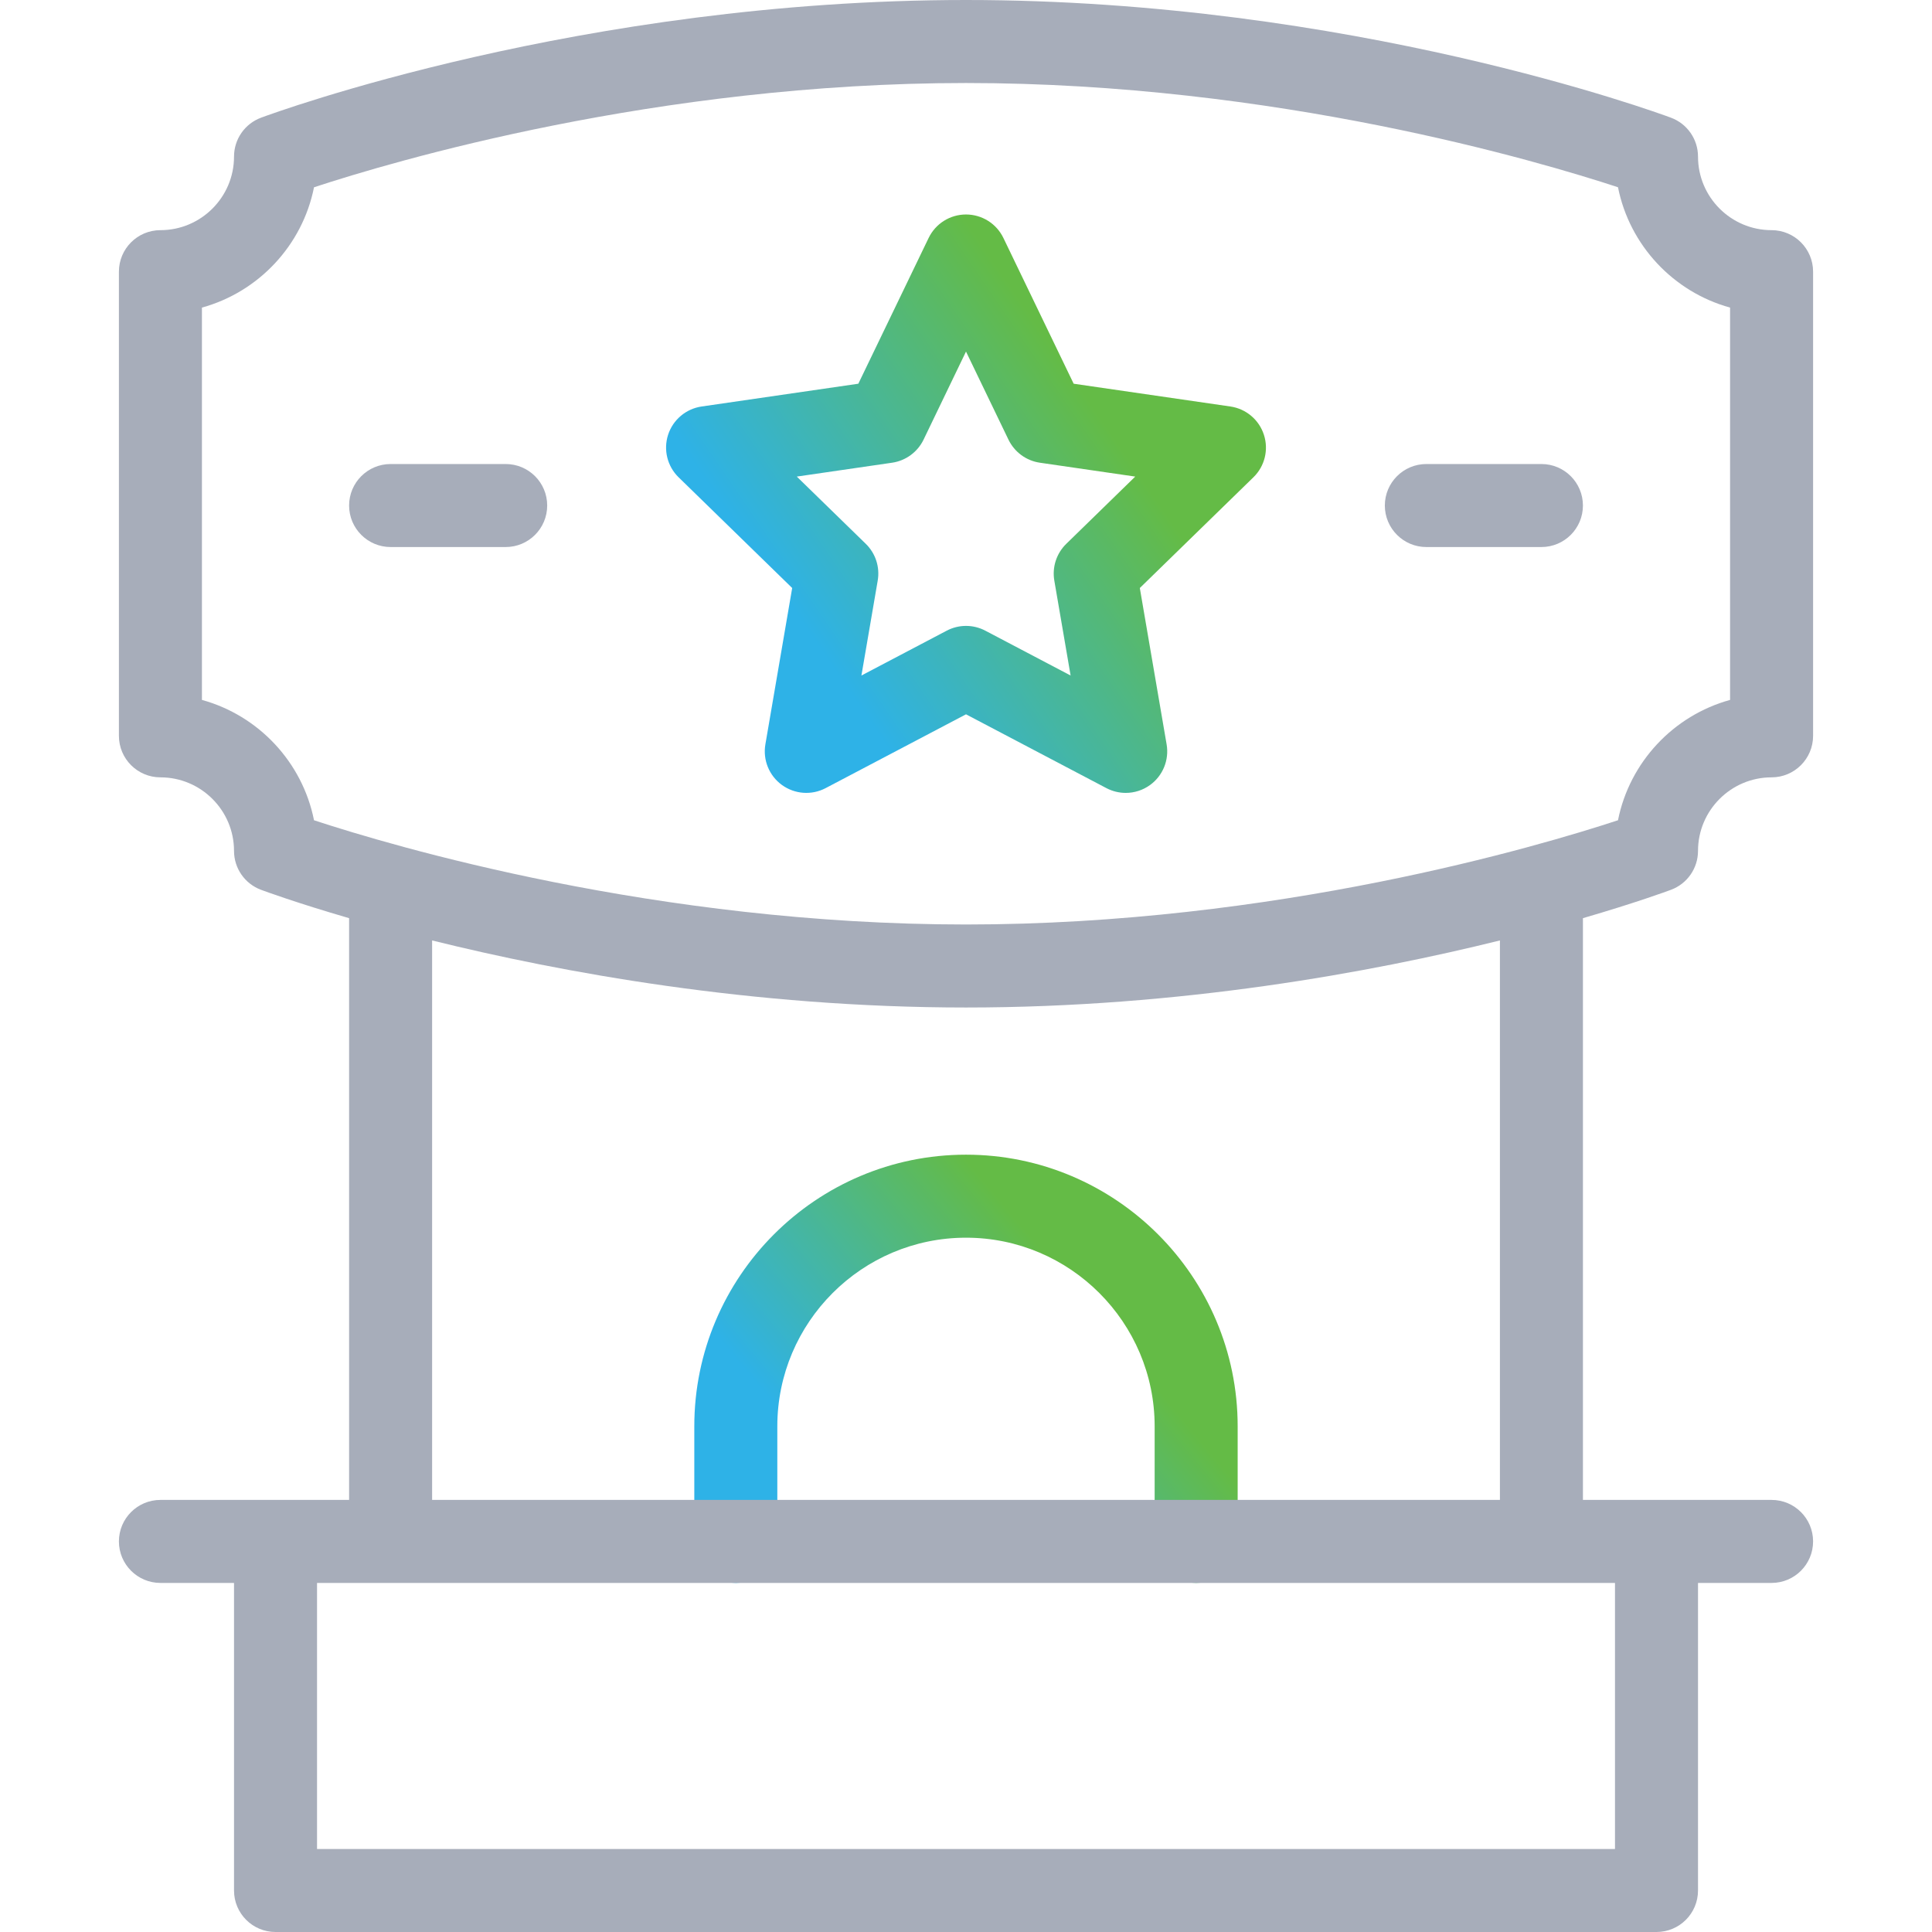
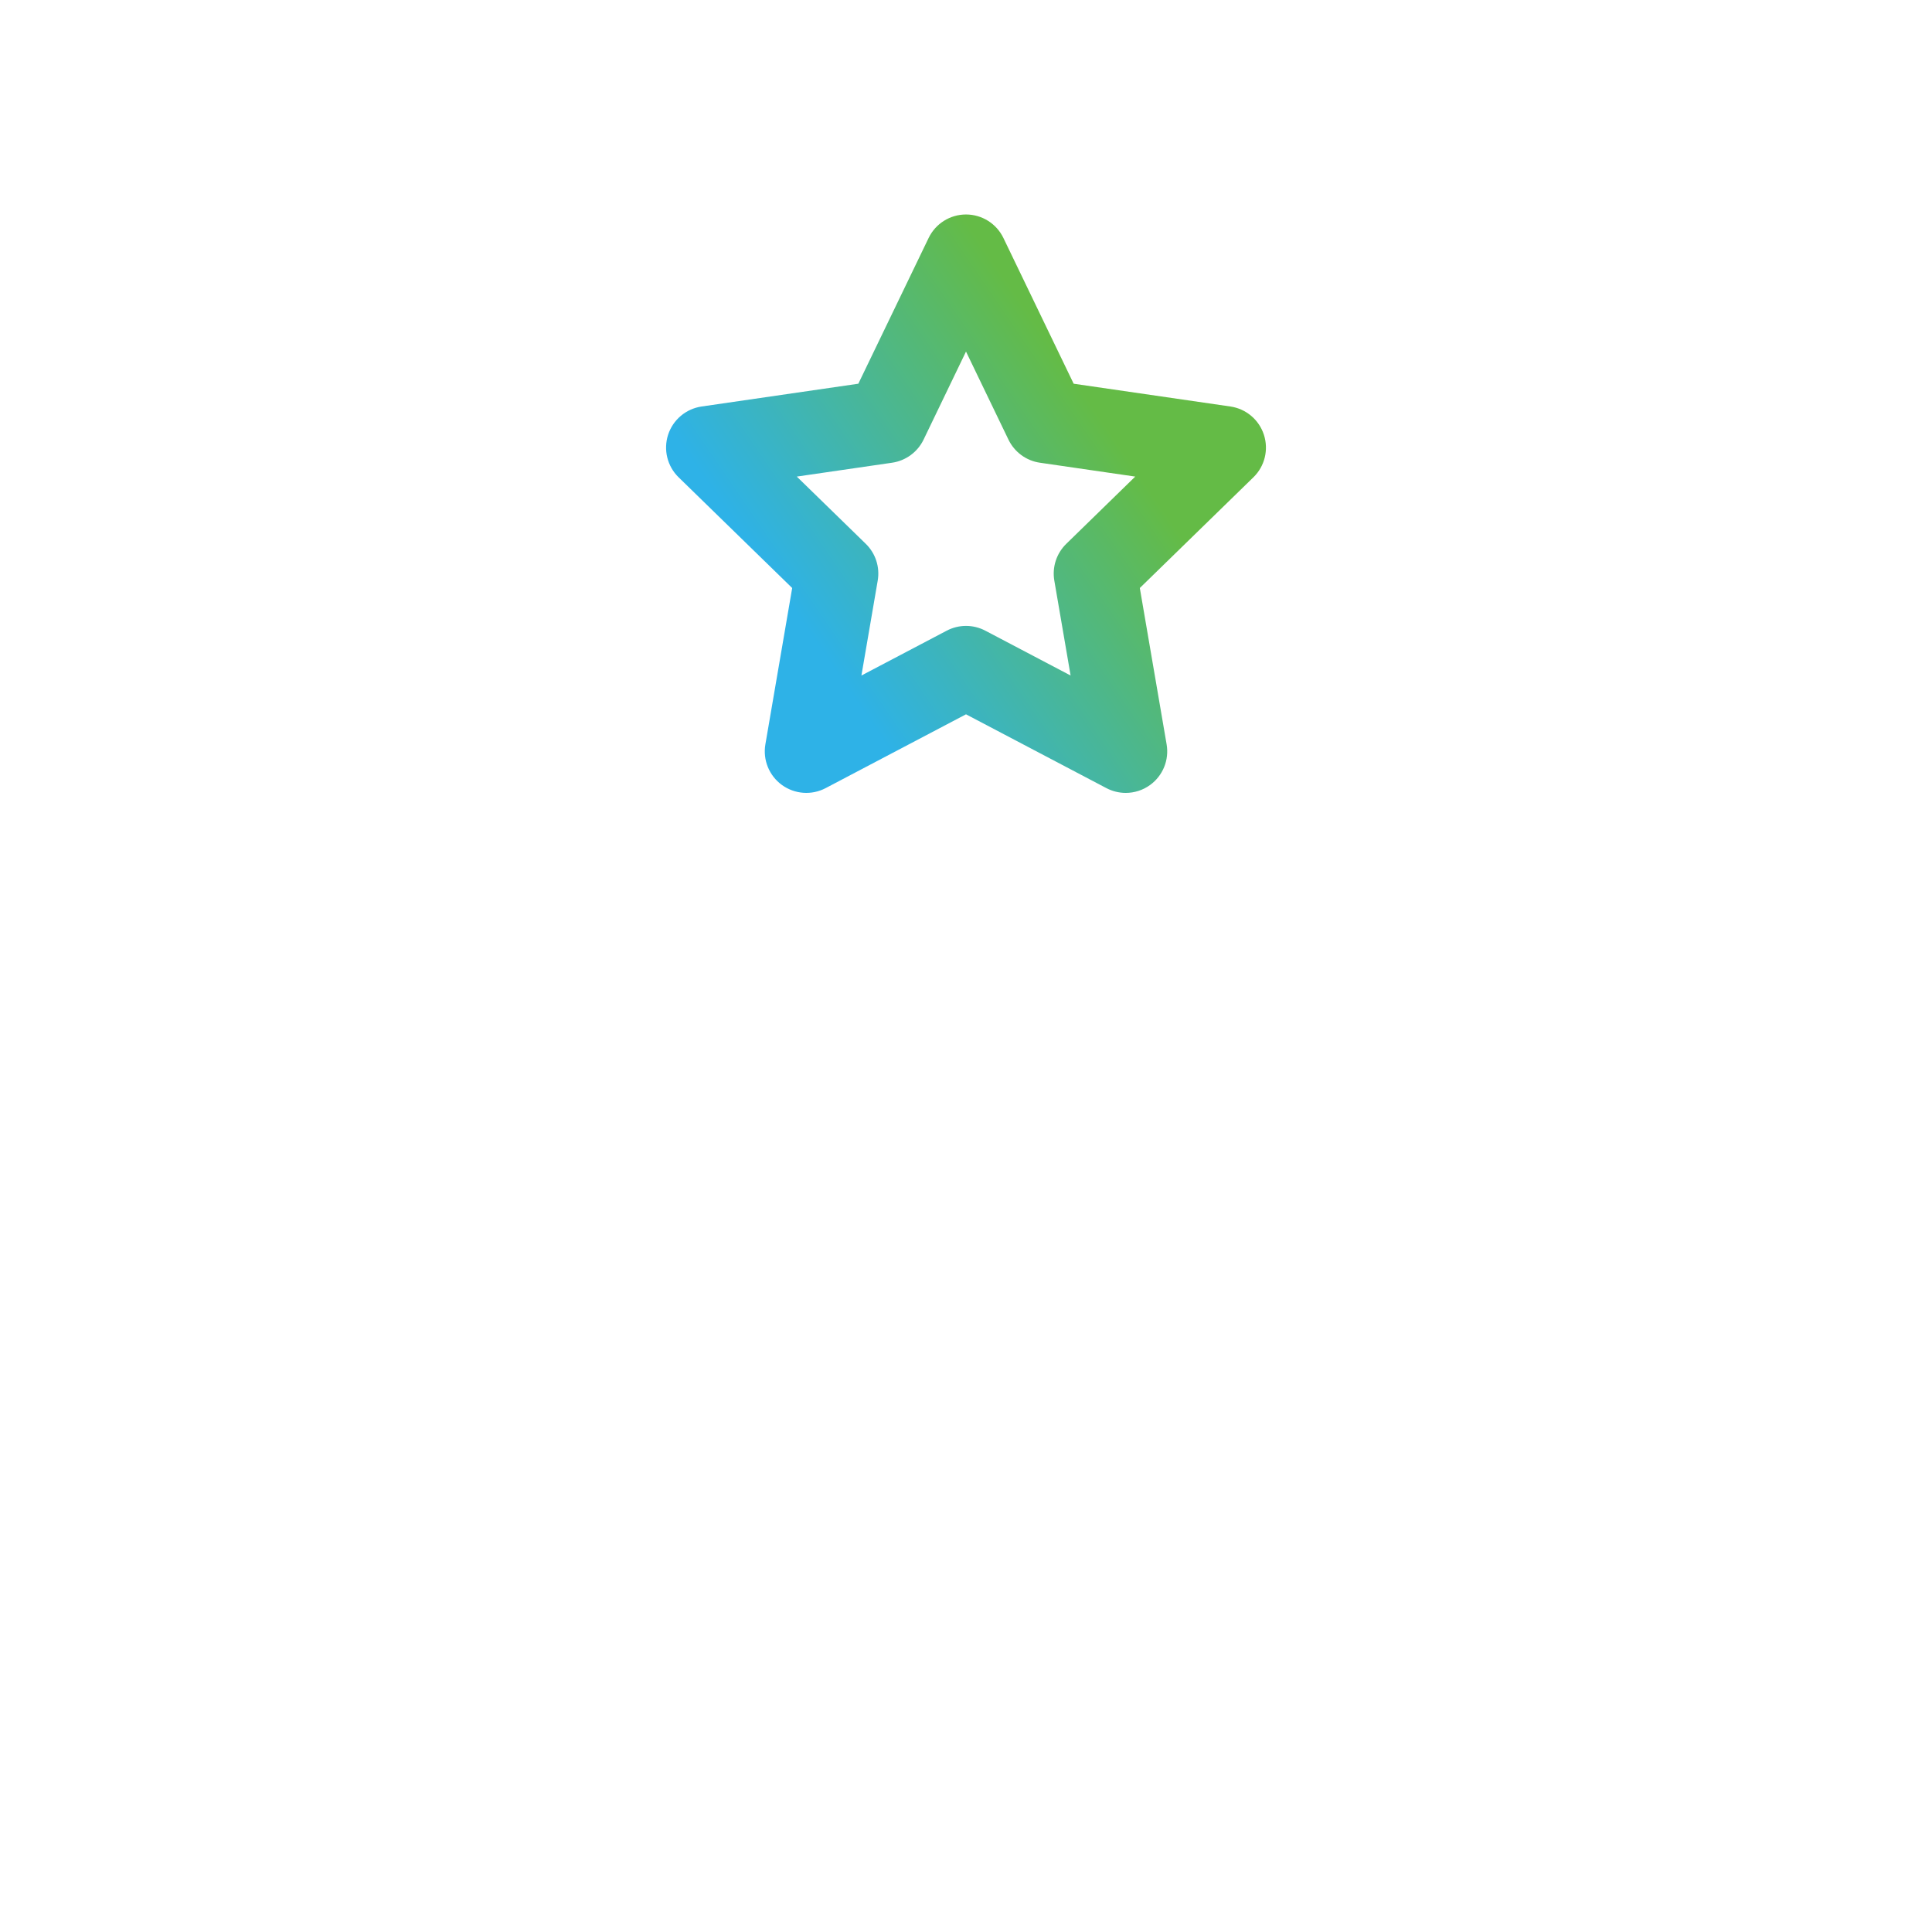
<svg xmlns="http://www.w3.org/2000/svg" width="62" height="62" viewBox="0 0 62 62" fill="none">
-   <path d="M38.386 50.798C37.65 50.798 37.054 50.202 37.054 49.466V45.773C37.054 42.435 34.338 39.719 31 39.719C27.661 39.719 24.945 42.435 24.945 45.773V49.466C24.945 50.202 24.349 50.798 23.613 50.798C22.878 50.798 22.281 50.202 22.281 49.466V45.773C22.281 40.966 26.192 37.055 31 37.055C35.807 37.055 39.718 40.966 39.718 45.773V49.466C39.718 50.202 39.121 50.798 38.386 50.798Z" fill="url(#paint0_linear_1022_15183)" />
  <path d="M36.126 25.445C35.914 25.445 35.701 25.394 35.506 25.292L31 22.923L26.495 25.292C26.046 25.528 25.503 25.488 25.092 25.19C24.682 24.892 24.476 24.387 24.562 23.887L25.422 18.87L21.777 15.317C21.414 14.963 21.284 14.434 21.44 13.952C21.597 13.47 22.014 13.118 22.516 13.045L27.545 12.314L29.801 7.636C30.023 7.176 30.489 6.883 31 6.883C31.512 6.883 31.978 7.176 32.2 7.636L34.455 12.314L39.485 13.045C39.987 13.118 40.404 13.47 40.56 13.952C40.717 14.434 40.587 14.963 40.223 15.317L36.578 18.87L37.438 23.887C37.524 24.387 37.319 24.892 36.909 25.19C36.677 25.359 36.402 25.445 36.126 25.445ZM31 20.086C31.213 20.086 31.426 20.137 31.62 20.239L34.357 21.678L33.834 18.631C33.76 18.199 33.904 17.758 34.218 17.452L36.431 15.294L33.372 14.849C32.934 14.786 32.556 14.508 32.363 14.109L31 11.282L29.638 14.109C29.445 14.508 29.067 14.785 28.629 14.849L25.57 15.294L27.784 17.452C28.098 17.758 28.241 18.198 28.167 18.631L27.644 21.678L30.381 20.239C30.575 20.137 30.788 20.086 31 20.086Z" fill="url(#paint1_linear_1022_15183)" />
-   <path d="M49.466 17.555H45.773C45.038 17.555 44.441 16.958 44.441 16.223C44.441 15.487 45.038 14.891 45.773 14.891H49.466C50.202 14.891 50.798 15.487 50.798 16.223C50.798 16.958 50.202 17.555 49.466 17.555Z" fill="#A7ADBA" />
-   <path d="M16.228 17.555H12.535C11.8 17.555 11.203 16.958 11.203 16.223C11.203 15.487 11.8 14.891 12.535 14.891H16.228C16.964 14.891 17.56 15.487 17.56 16.223C17.56 16.958 16.964 17.555 16.228 17.555Z" fill="#A7ADBA" />
-   <path d="M53.623 28.555C54.145 28.361 54.491 27.863 54.491 27.307C54.491 26.005 55.55 24.946 56.852 24.946C57.587 24.946 58.184 24.349 58.184 23.614V8.718C58.184 7.983 57.587 7.386 56.852 7.386C55.55 7.386 54.491 6.327 54.491 5.025C54.491 4.469 54.145 3.971 53.623 3.777C53.209 3.623 43.336 0 31 0C18.664 0 8.791 3.623 8.377 3.777C7.855 3.971 7.51 4.469 7.51 5.025C7.51 6.327 6.45 7.386 5.148 7.386C4.413 7.386 3.816 7.983 3.816 8.718V23.614C3.816 24.349 4.413 24.946 5.148 24.946C6.45 24.946 7.51 26.005 7.51 27.307C7.51 27.863 7.855 28.361 8.377 28.555C8.503 28.602 9.512 28.973 11.203 29.465V48.134H5.148C4.413 48.134 3.816 48.73 3.816 49.466C3.816 50.201 4.413 50.798 5.148 50.798H7.51V60.668C7.51 61.404 8.106 62 8.842 62H53.159C53.895 62 54.491 61.404 54.491 60.668V50.798H56.852C57.588 50.798 58.184 50.201 58.184 49.466C58.184 48.73 57.588 48.134 56.852 48.134H50.798V29.465C52.488 28.973 53.497 28.602 53.623 28.555ZM6.48 22.461V9.871C8.297 9.371 9.705 7.875 10.077 6.01C12.61 5.177 21.076 2.664 31 2.664C40.924 2.664 49.391 5.177 51.923 6.009C52.295 7.875 53.703 9.371 55.52 9.871V22.461C53.703 22.961 52.295 24.457 51.923 26.323C49.391 27.155 40.924 29.668 31 29.668C21.075 29.668 12.609 27.155 10.077 26.323C9.705 24.457 8.297 22.961 6.48 22.461ZM51.827 59.336H10.174V50.798H51.827L51.827 59.336ZM48.134 48.134H13.867V30.18C18.001 31.204 24.117 32.332 31 32.332C37.884 32.332 43.999 31.204 48.134 30.18V48.134Z" fill="#A7ADBA" />
  <defs>
    <linearGradient id="paint0_linear_1022_15183" x1="28.845" y1="49.876" x2="36.35" y2="43.608" gradientUnits="userSpaceOnUse">
      <stop stop-color="#2EB2E7" />
      <stop offset="1" stop-color="#64BB46" />
    </linearGradient>
    <linearGradient id="paint1_linear_1022_15183" x1="28.621" y1="24.2" x2="38.216" y2="17.65" gradientUnits="userSpaceOnUse">
      <stop stop-color="#2EB2E7" />
      <stop offset="1" stop-color="#64BB46" />
    </linearGradient>
  </defs>
</svg>